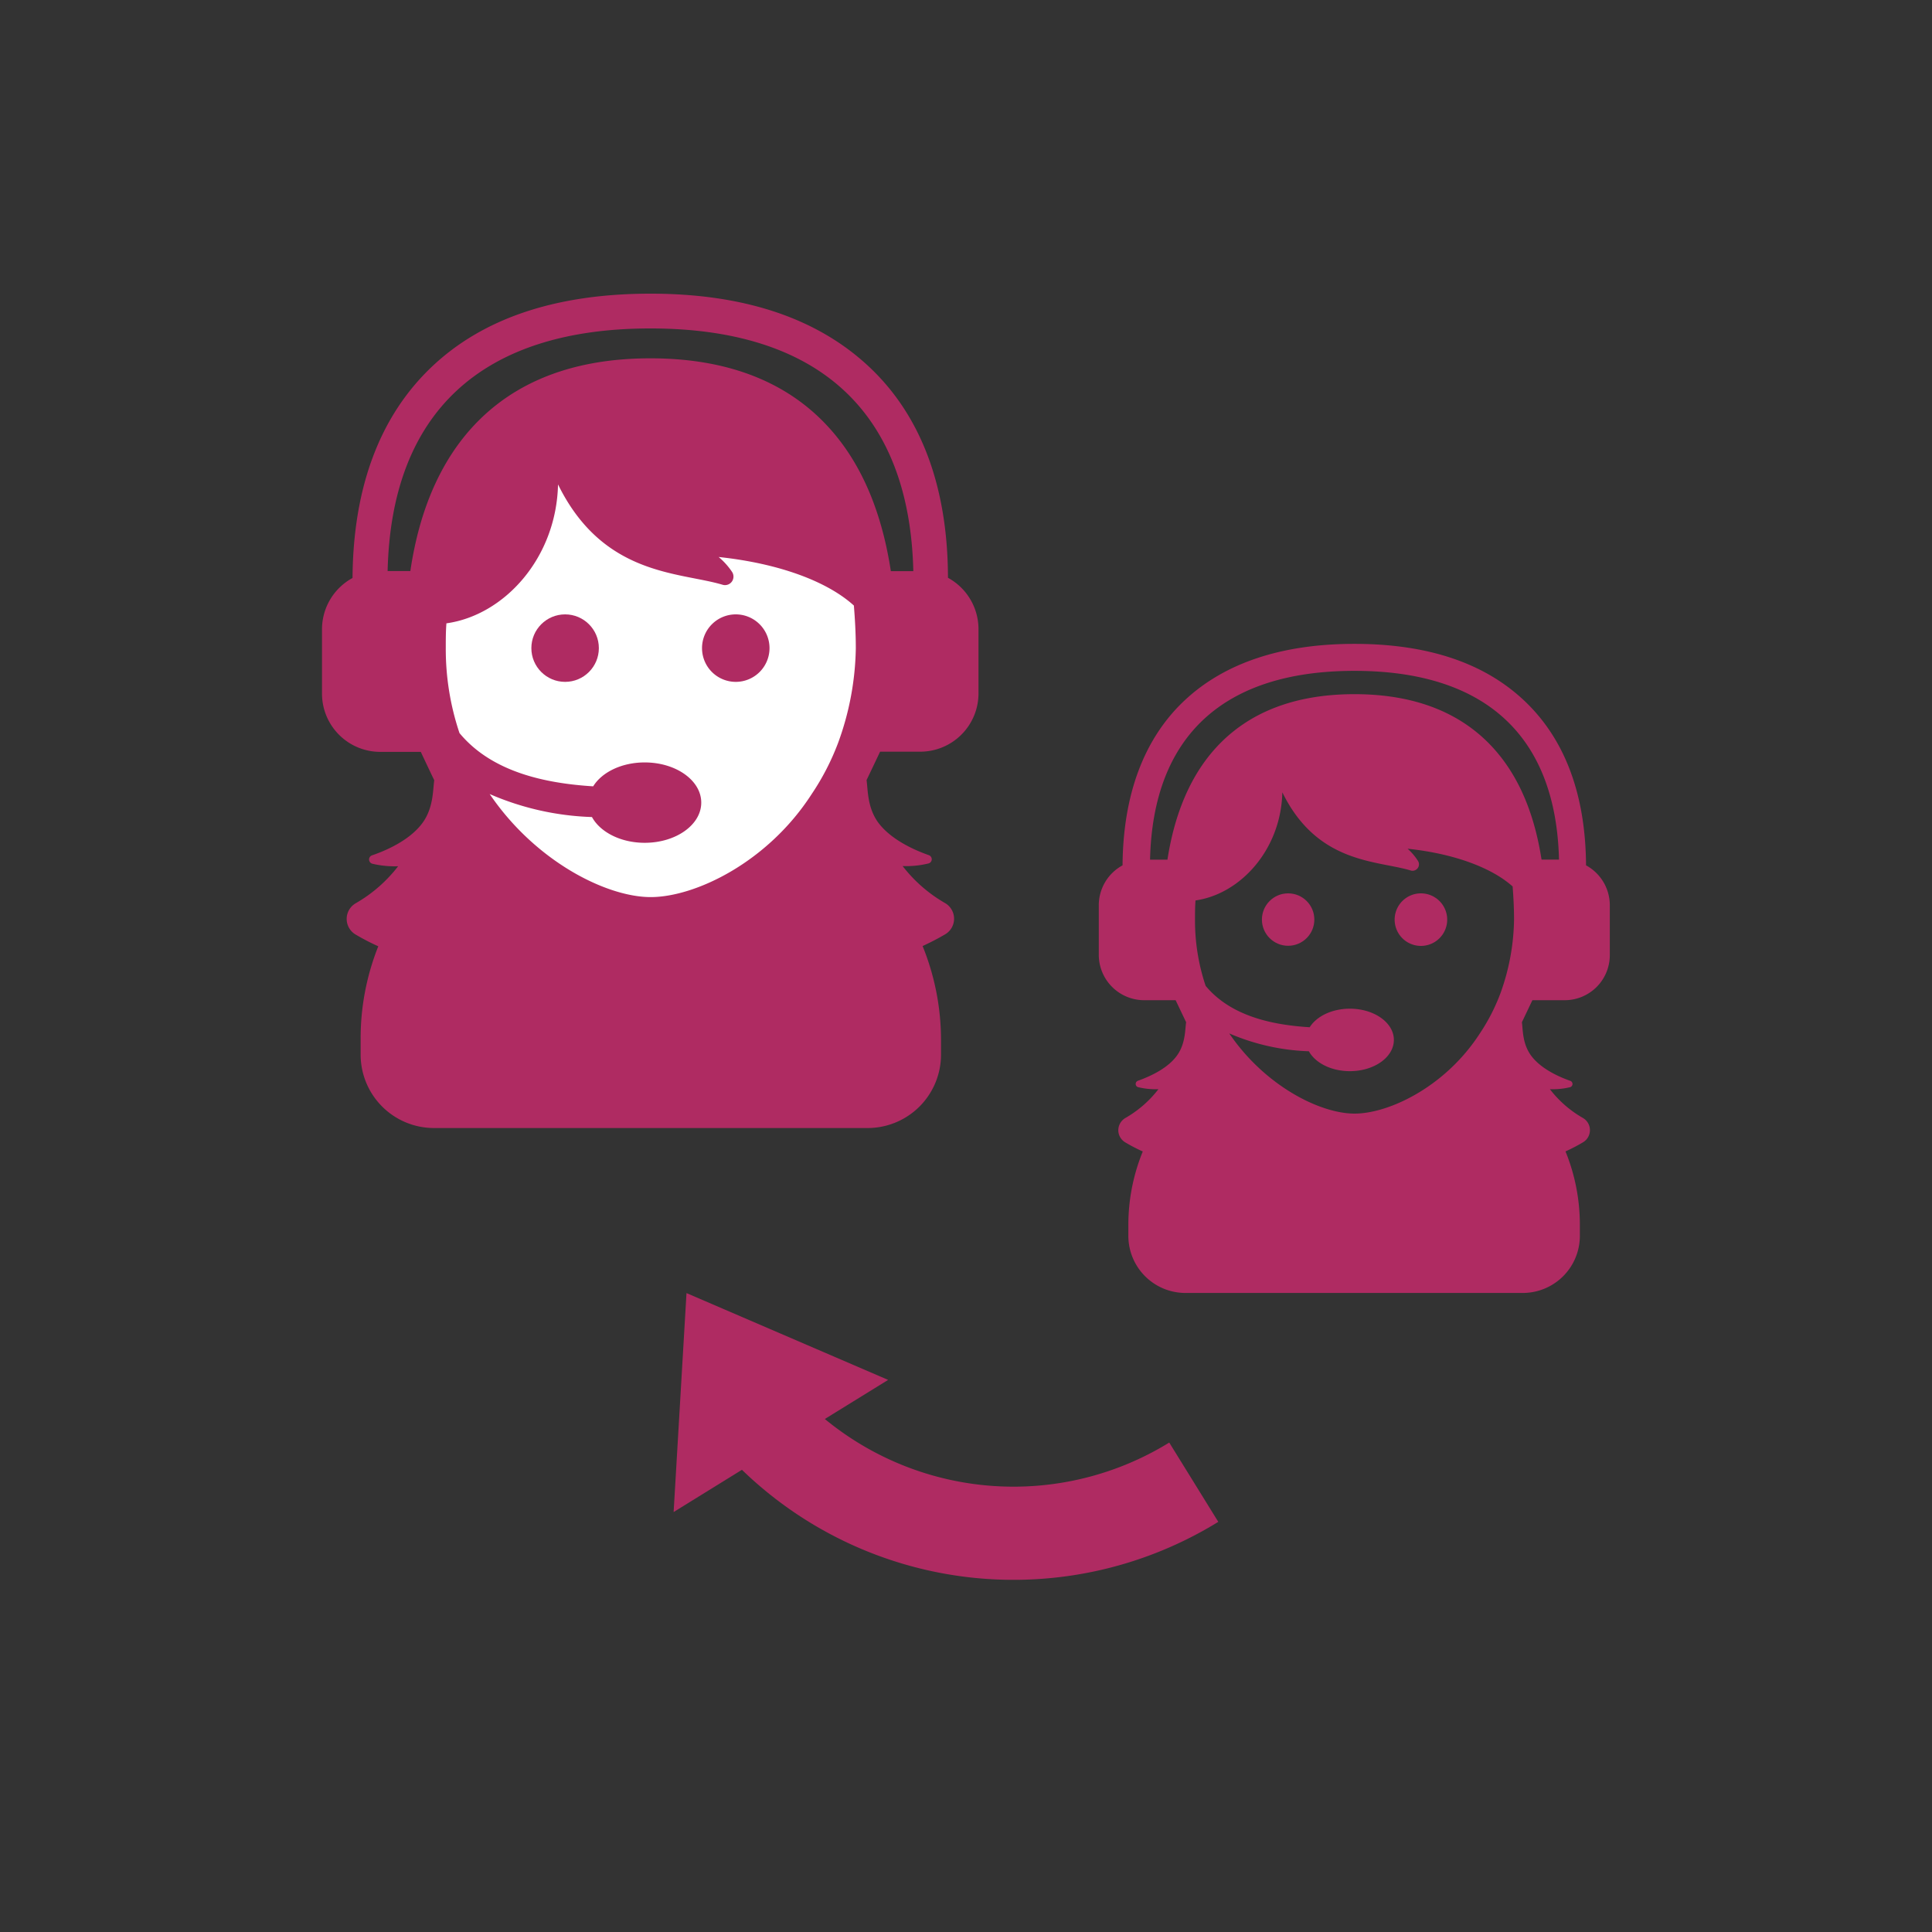
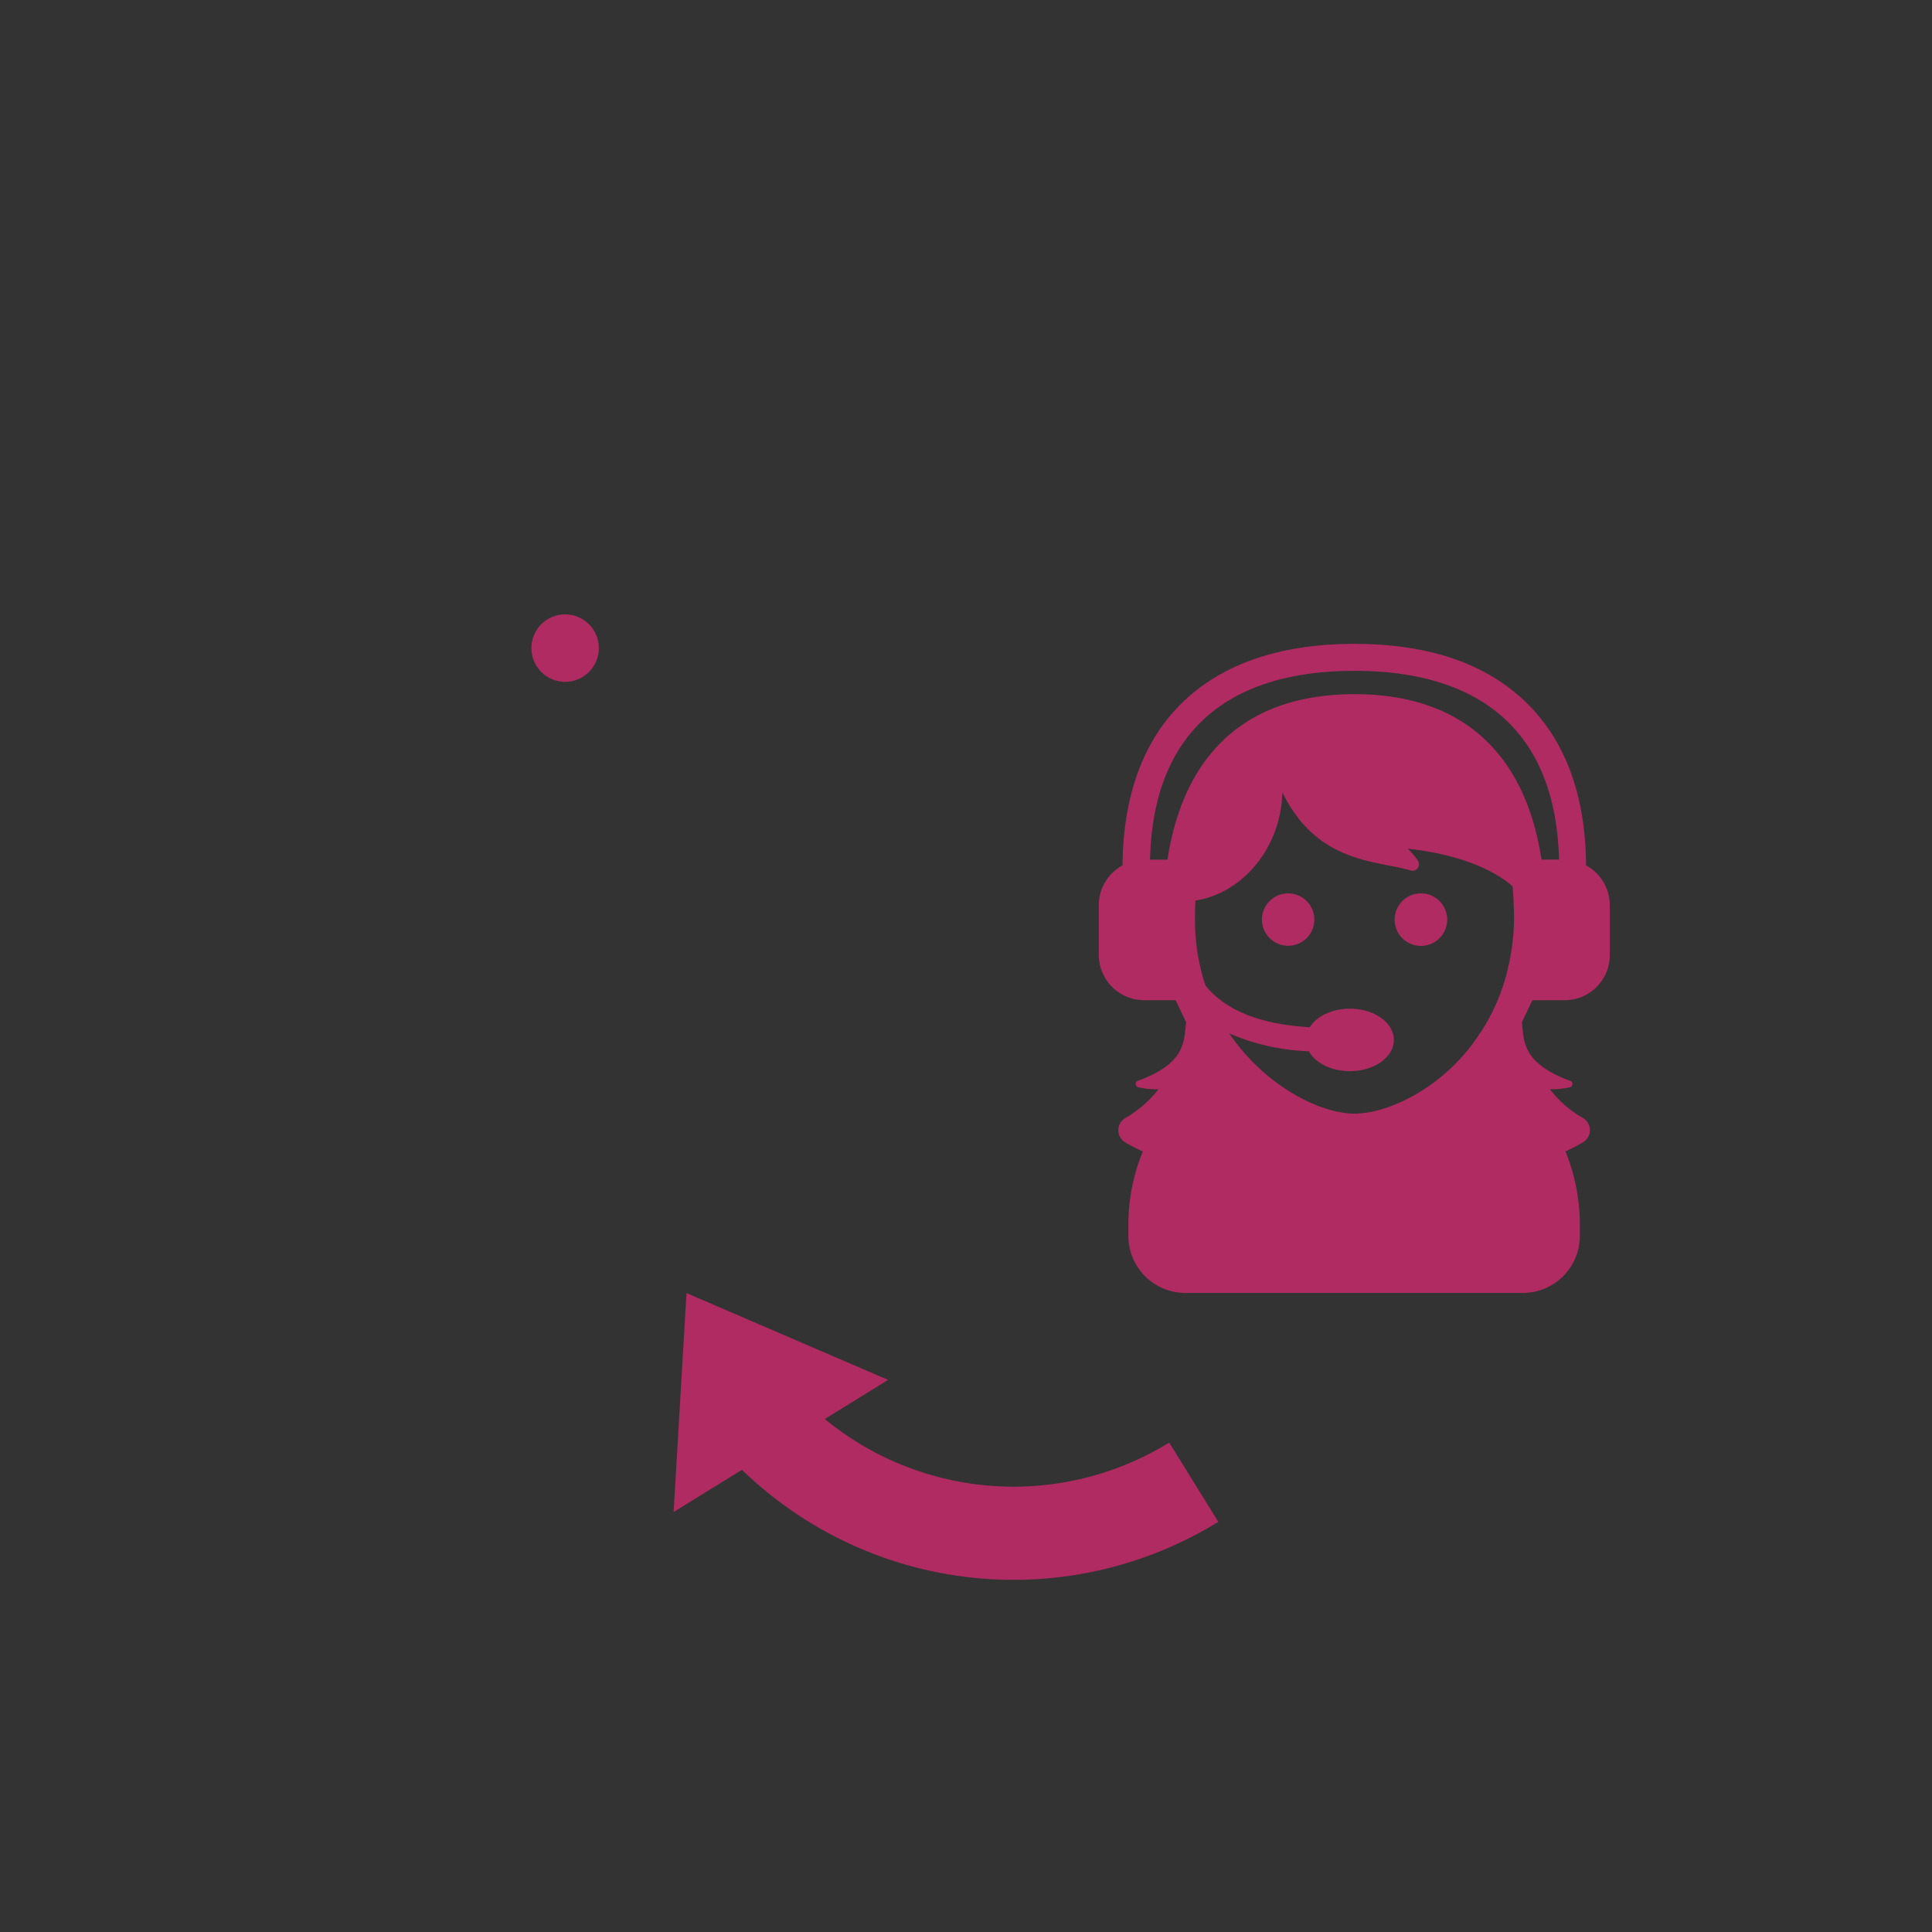
<svg xmlns="http://www.w3.org/2000/svg" id="Layer_1" data-name="Layer 1" viewBox="0 0 300 300">
  <rect x="0" y="0" width="300" height="300" fill="#333333" stroke="none" />
  <defs>
    <style>.cls-1{fill:#af2b62;}.cls-2{fill:#fff;}</style>
  </defs>
  <title>Artboard 17</title>
  <path class="cls-1" d="M220.63,138.72a4.08,4.08,0,1,1-4.07,4.07A4.08,4.08,0,0,1,220.63,138.72Z" />
  <path class="cls-1" d="M242.17,155.31h.8a7,7,0,0,0,7-7v-7.75a7.05,7.05,0,0,0-3.69-6.19c-.07-11-3.28-19.58-9.54-25.52s-15.1-8.87-26.44-8.87-20.25,3-26.45,8.87-9.46,14.52-9.54,25.52a7.05,7.05,0,0,0-3.69,6.19v7.75a7.05,7.05,0,0,0,7,7h4.93l1.63,3.42c-.17,1.15-.09,3.19-1.3,5-1.33,2-4,3.31-6.18,4.09a.52.52,0,0,0-.35.52.51.51,0,0,0,.4.48,11.6,11.6,0,0,0,3.13.31,17.35,17.35,0,0,1-5.13,4.47,2.22,2.22,0,0,0-1.1,1.88,2.19,2.19,0,0,0,1.07,1.9,26.18,26.18,0,0,0,2.73,1.42,30.18,30.18,0,0,0-2.24,11.35v1.75a8.87,8.87,0,0,0,8.87,8.87h52.37a8.87,8.87,0,0,0,8.87-8.87v-1.75a30.18,30.18,0,0,0-2.23-11.36,26.83,26.83,0,0,0,2.71-1.41,2.19,2.19,0,0,0,0-3.78,17.23,17.23,0,0,1-5.13-4.47,11.6,11.6,0,0,0,3.13-.31.52.52,0,0,0,0-1c-2.22-.78-4.85-2.13-6.18-4.09-1.22-1.8-1.14-3.84-1.3-5l1.63-3.42Zm-23.6-23.52c7.32.77,13.13,3,16.31,5.86.13,1.66.22,3.36.22,5.17A34.85,34.85,0,0,1,233,154.2a30.11,30.11,0,0,1-3.21,6.27c-5.33,8.27-14.1,12.45-19.46,12.45s-13.92-4.31-19.45-12.45a34,34,0,0,0,12.36,2.77c1,1.81,3.46,3.09,6.37,3.09,3.77,0,6.83-2.17,6.83-4.85s-3.06-4.85-6.83-4.85c-2.79,0-5.17,1.18-6.24,2.88-5.75-.35-12.23-1.69-16.16-6.43a31.89,31.89,0,0,1-1.65-10.26c0-1,0-2,.08-3,7-1,13.28-7.91,13.48-16.79,5.43,11.1,14.66,10.56,19.87,12.12a1,1,0,0,0,1.16-1.52A9,9,0,0,0,218.57,131.79Zm14.53-14.18c-5.06-6.51-12.72-9.82-22.78-9.82s-17.71,3.31-22.77,9.82c-3.17,4.09-5.27,9.41-6.27,15.88h-2.7c.44-19.19,11.39-29.32,31.74-29.32s31.3,10.13,31.76,29.31h-2.71C238.37,127,236.28,121.7,233.1,117.61Z" />
  <circle class="cls-1" cx="200.02" cy="142.79" r="4.07" />
-   <polygon class="cls-2" points="63.65 98.36 70.16 87.39 80.44 70.94 92.09 69.57 113.68 70.25 132.88 82.93 137.33 97.33 133.22 116.18 124.65 132.63 109.23 144.28 84.55 135.03 71.98 123.72 67.41 112.41 63.65 98.36" />
-   <path class="cls-1" d="M114.25,95.4a5.24,5.24,0,1,1-5.24,5.24A5.24,5.24,0,0,1,114.25,95.4Z" />
-   <path class="cls-1" d="M141.94,116.72h1a9.05,9.05,0,0,0,9-9v-10a9.08,9.08,0,0,0-4.74-8C147.17,75.62,143.05,64.58,135,57s-19.41-11.4-34-11.4S75,49.38,67,57,54.84,75.62,54.74,89.75a9.07,9.07,0,0,0-4.74,8v10a9.05,9.05,0,0,0,9,9h6.34s1.31,2.79,2.09,4.41c-.22,1.47-.11,4.09-1.67,6.4-1.71,2.53-5.1,4.27-8,5.26a.68.68,0,0,0-.45.67.69.69,0,0,0,.51.63,15,15,0,0,0,4,.39,22.32,22.32,0,0,1-6.59,5.75,2.81,2.81,0,0,0,0,4.86,35.32,35.32,0,0,0,3.51,1.82A38.57,38.57,0,0,0,56,161.5v2.25a11.4,11.4,0,0,0,11.4,11.41h67.32a11.4,11.4,0,0,0,11.4-11.41V161.5a38.76,38.76,0,0,0-2.86-14.6,38.43,38.43,0,0,0,3.49-1.81,2.81,2.81,0,0,0,0-4.86,22.45,22.45,0,0,1-6.59-5.75,14.5,14.5,0,0,0,4-.4.67.67,0,0,0,.52-.62.68.68,0,0,0-.45-.67c-2.85-1-6.24-2.73-8-5.26-1.56-2.31-1.46-4.93-1.67-6.4.78-1.62,2.1-4.41,2.1-4.41ZM111.59,86.49c9.42,1,16.89,3.81,21,7.54.17,2.12.3,4.31.3,6.64a44.58,44.58,0,0,1-2.73,14.63,38.55,38.55,0,0,1-4.12,8c-6.85,10.64-18.13,16-25,16s-17.9-5.54-25-16a43.22,43.22,0,0,0,15.88,3.57c1.27,2.33,4.45,4,8.19,4,4.85,0,8.78-2.79,8.78-6.24s-3.93-6.24-8.78-6.24c-3.58,0-6.65,1.52-8,3.71-7.38-.46-15.72-2.18-20.76-8.27a40.93,40.93,0,0,1-2.13-13.19c0-1.32,0-2.59.1-3.85,9-1.25,17.08-10.16,17.33-21.57,7,14.26,18.85,13.57,25.55,15.58a1.31,1.31,0,0,0,1.43-.47,1.33,1.33,0,0,0,.06-1.5A11,11,0,0,0,111.59,86.49Zm18.69-18.23c-6.51-8.37-16.36-12.62-29.28-12.62S78.23,59.89,71.72,68.26c-4.08,5.26-6.78,12.1-8,20.41H60.19C60.76,64,74.84,51,101,51s40.24,13,40.82,37.69h-3.49C137.06,80.36,134.37,73.52,130.28,68.26Z" />
+   <path class="cls-1" d="M114.25,95.4A5.24,5.24,0,0,1,114.25,95.4Z" />
  <circle class="cls-1" cx="87.75" cy="100.64" r="5.24" />
  <path class="cls-1" d="M189.18,236.32,181.56,224a46.1,46.1,0,0,1-53.48-3.66l9.83-6.07L106.6,200.79l-2,34,10.61-6.56a60.6,60.6,0,0,0,74,8.06Z" />
</svg>